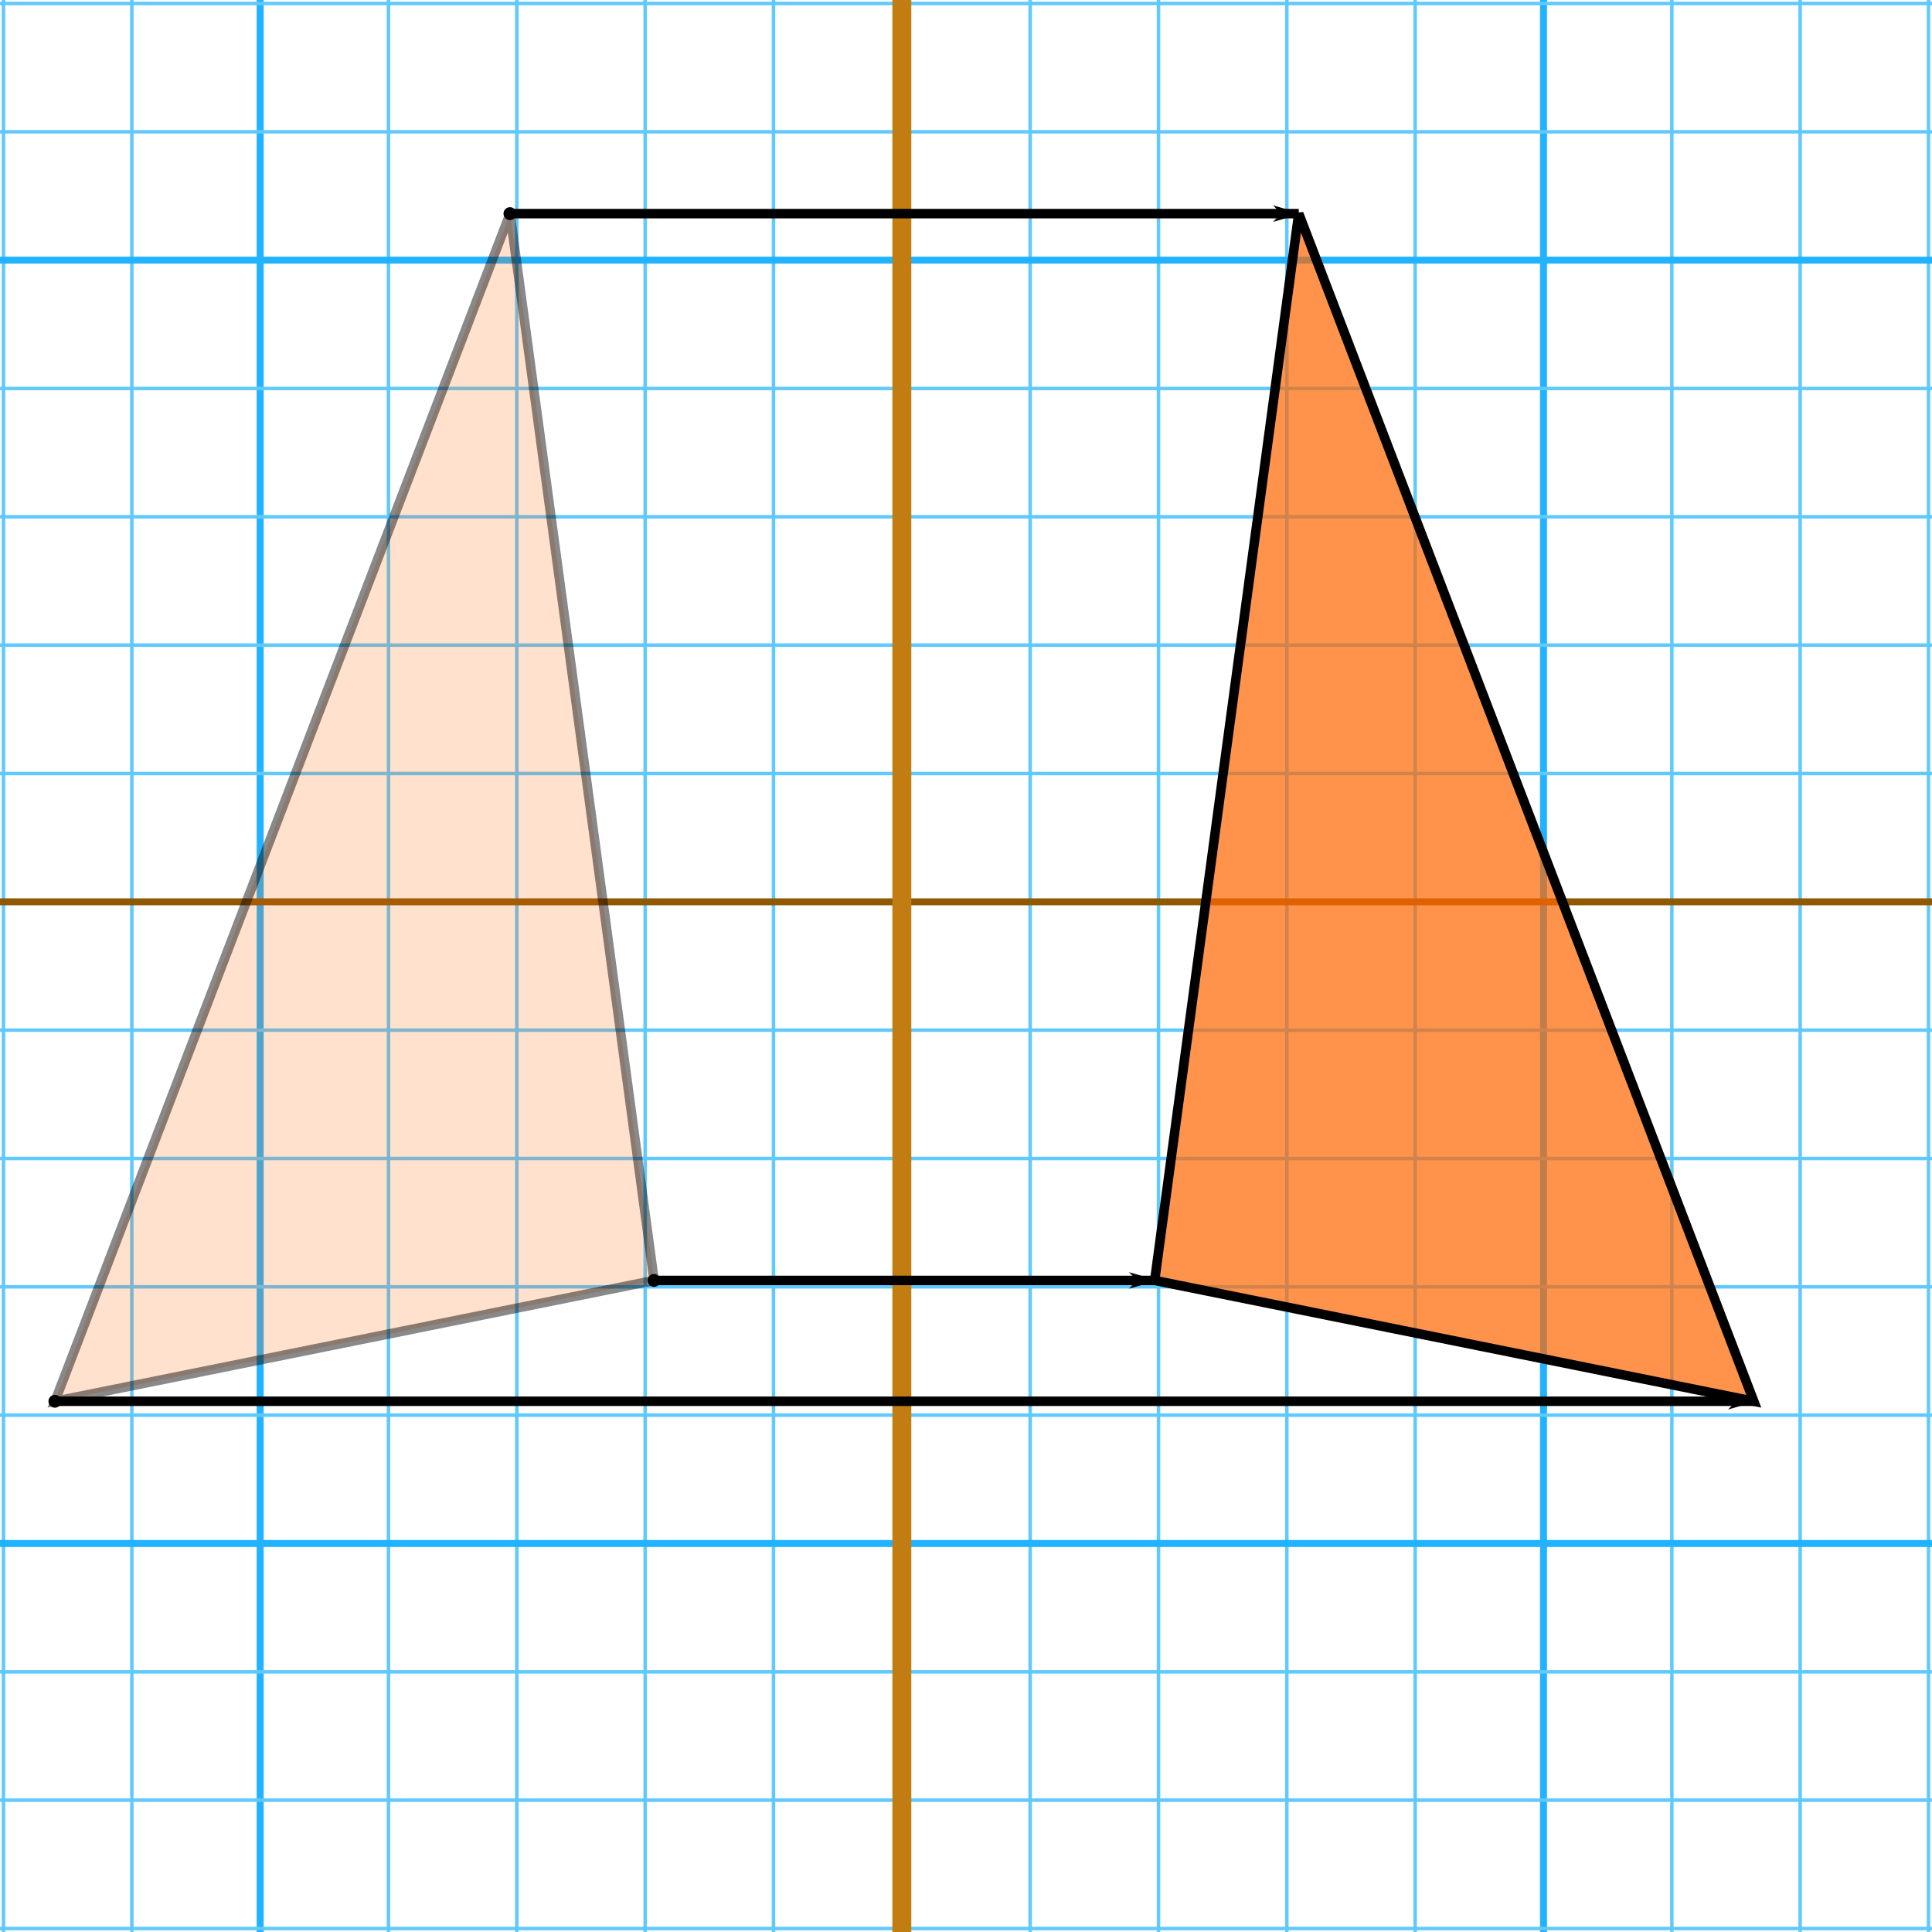
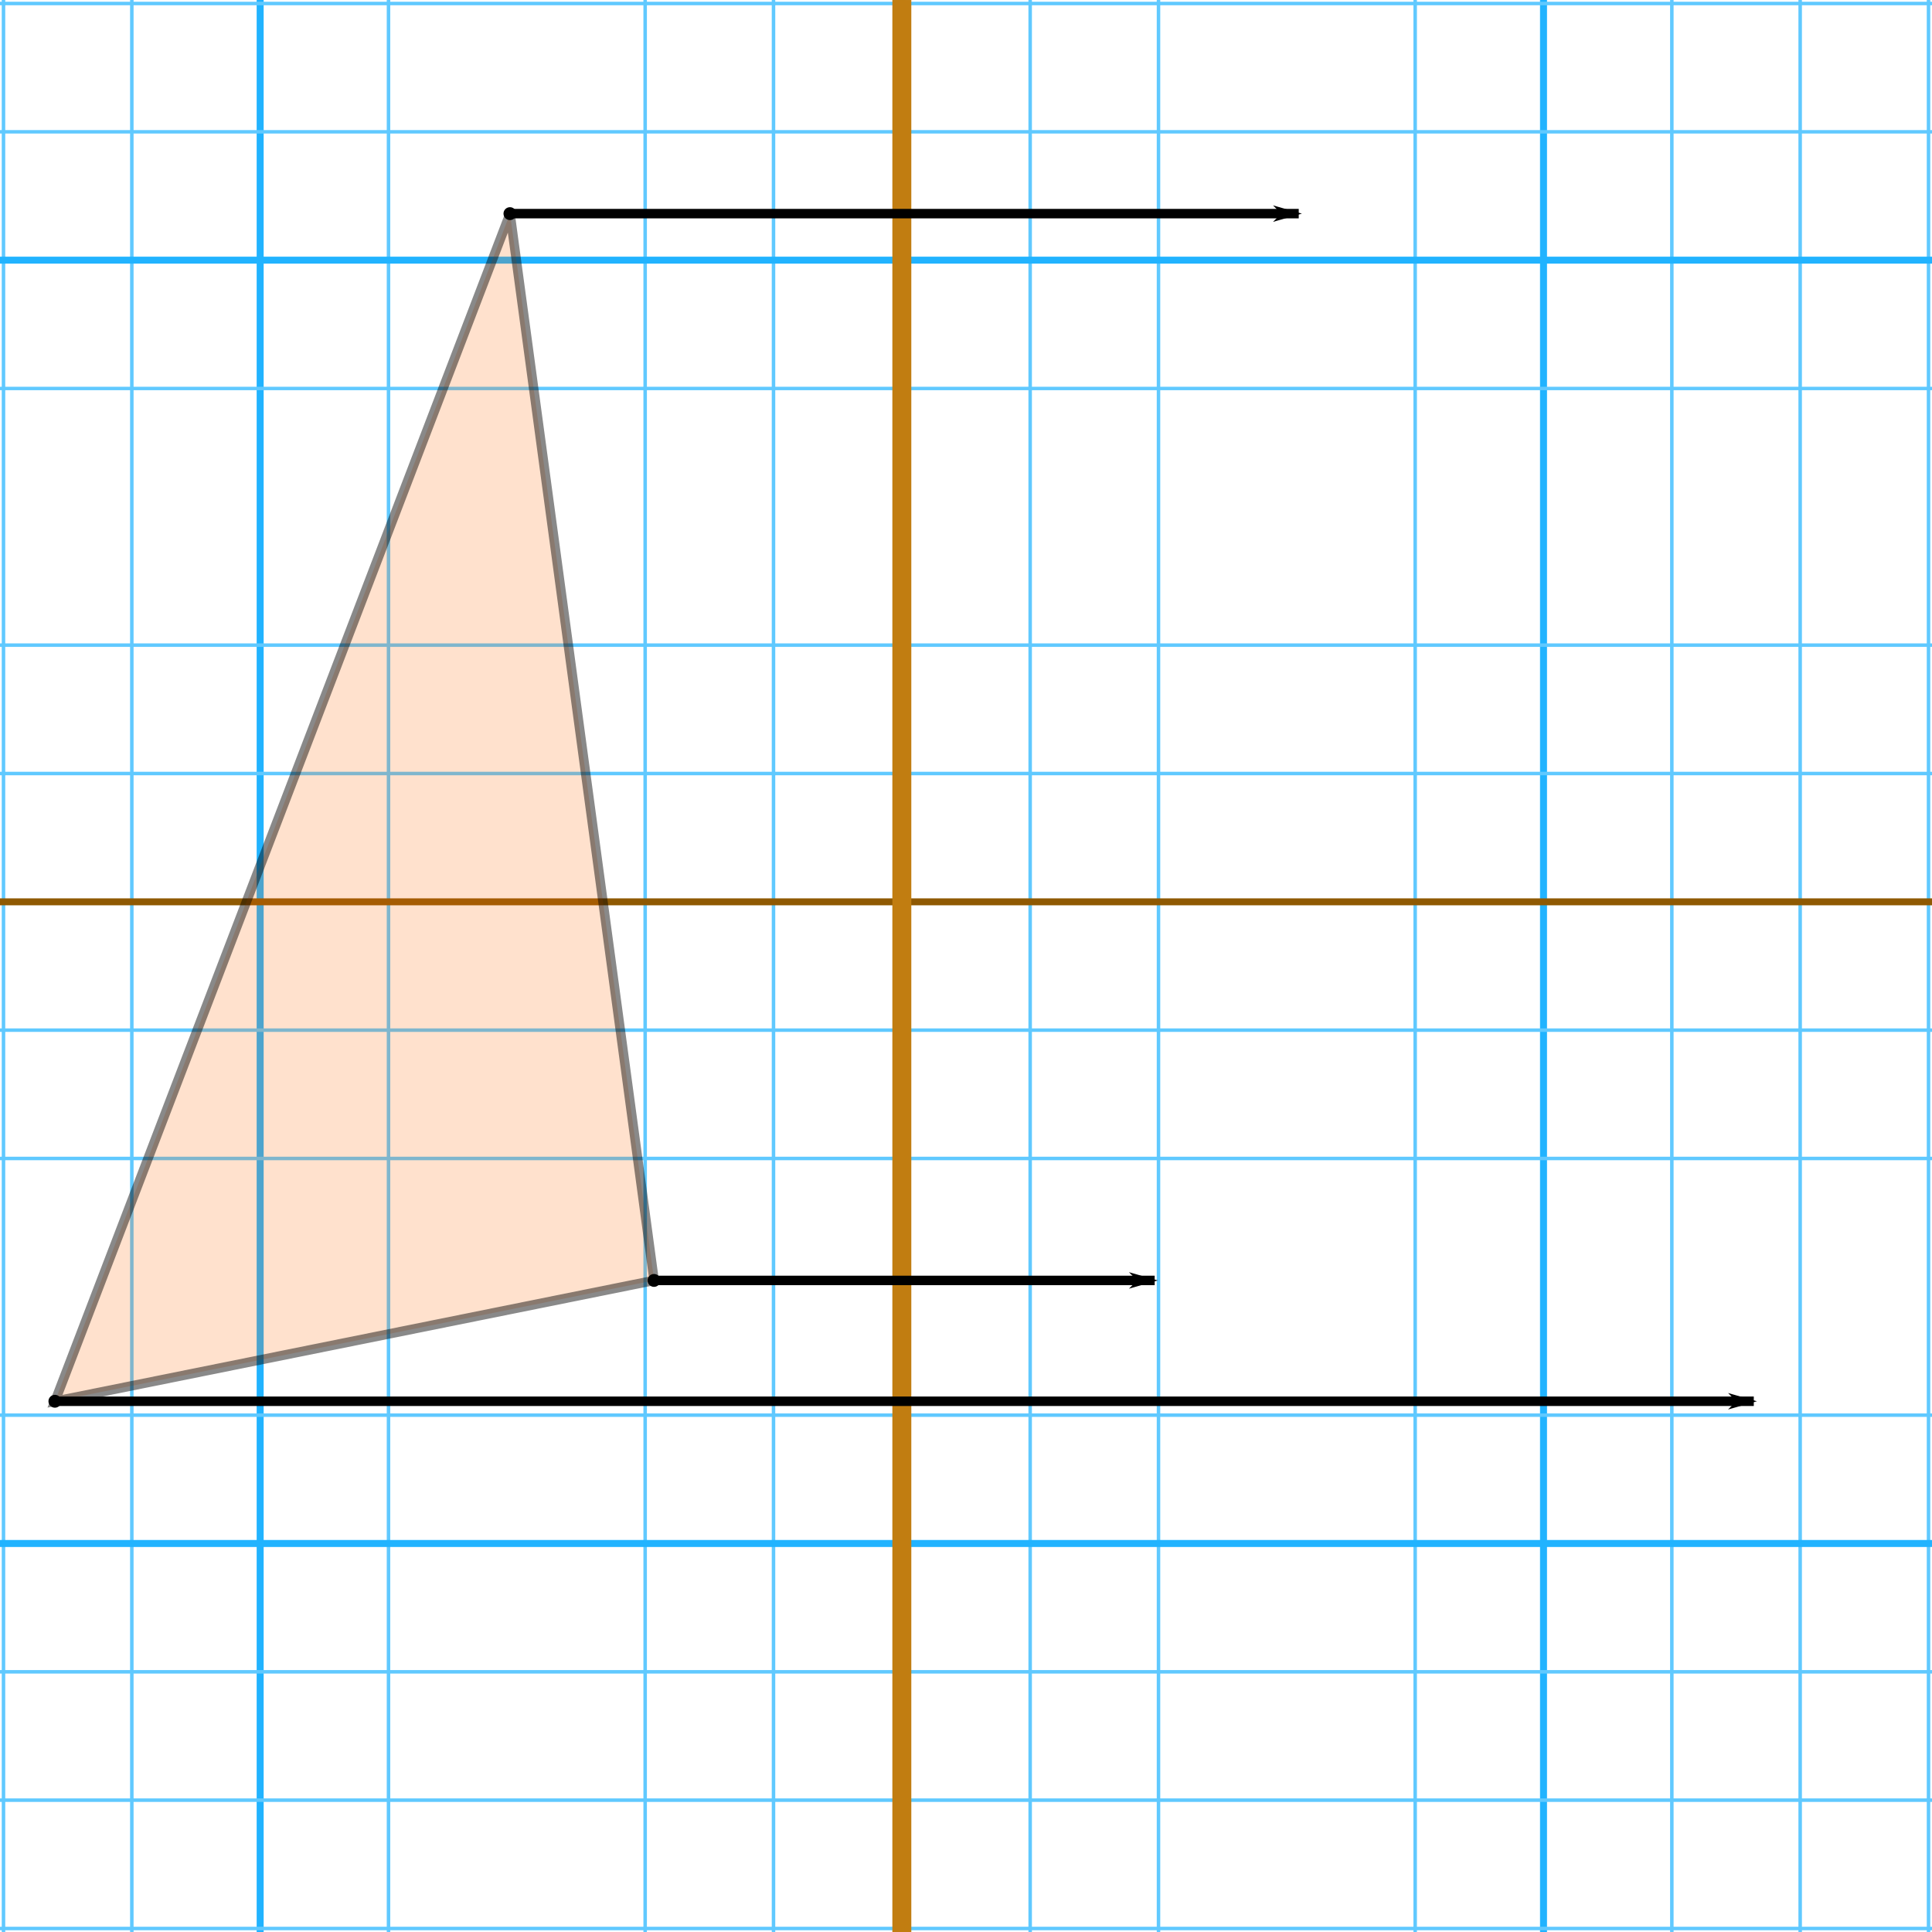
<svg xmlns="http://www.w3.org/2000/svg" xmlns:ns1="http://sodipodi.sourceforge.net/DTD/sodipodi-0.dtd" xmlns:ns2="http://www.inkscape.org/namespaces/inkscape" xmlns:xlink="http://www.w3.org/1999/xlink" width="203.893" height="203.893" version="1.1" style="font-size:24px;font-family:'Comic Sans MS';fill:#000000;stroke-width:1.37px" id="svg60" ns1:docname="reflect-graph.svg" ns2:version="0.92.2 (5c3e80d, 2017-08-06)">
  <ns1:namedview pagecolor="#ffffff" bordercolor="#666666" borderopacity="1" objecttolerance="10" gridtolerance="10" guidetolerance="10" ns2:pageopacity="0" ns2:pageshadow="2" ns2:window-width="640" ns2:window-height="480" id="namedview62" showgrid="false" ns2:current-layer="svg60" />
  <defs id="defs32">
    <marker ns2:isstock="true" style="overflow:visible" id="marker4123" refX="0.0" refY="0.0" orient="auto" ns2:stockid="Arrow1Lend">
      <path transform="scale(0.8) rotate(180) translate(12.5,0)" style="fill-rule:evenodd;stroke:#000000;stroke-width:1pt;stroke-opacity:1;fill:#000000;fill-opacity:1" d="M 0.0,0.0 L 5.0,-5.0 L -12.5,0.0 L 5.0,5.0 L 0.0,0.0 z " id="path4121" />
    </marker>
    <marker ns2:isstock="true" style="overflow:visible" id="marker4020" refX="0.0" refY="0.0" orient="auto" ns2:stockid="Arrow1Lend">
      <path transform="scale(0.8) rotate(180) translate(12.5,0)" style="fill-rule:evenodd;stroke:#000000;stroke-width:1pt;stroke-opacity:1;fill:#000000;fill-opacity:1" d="M 0.0,0.0 L 5.0,-5.0 L -12.5,0.0 L 5.0,5.0 L 0.0,0.0 z " id="path4018" />
    </marker>
    <marker ns2:stockid="Arrow1Lend" orient="auto" refY="0.0" refX="0.0" id="Arrow1Lend" style="overflow:visible" ns2:isstock="true" ns2:collect="always">
      <path id="path1097" d="M 0.0,0.0 L 5.0,-5.0 L -12.5,0.0 L 5.0,5.0 L 0.0,0.0 z " style="fill-rule:evenodd;stroke:#000000;stroke-width:1pt;stroke-opacity:1;fill:#000000;fill-opacity:1" transform="scale(0.8) rotate(180) translate(12.5,0)" />
    </marker>
    <marker ns2:stockid="DotM" orient="auto" refY="0" refX="0" id="marker3834" style="overflow:visible" ns2:isstock="true">
      <path ns2:connector-curvature="0" id="path3832" d="m -2.5,-1 c 0,2.76 -2.24,5 -5,5 -2.76,0 -5,-2.24 -5,-5 0,-2.76 2.24,-5 5,-5 2.76,0 5,2.24 5,5 z" style="fill:#000000;fill-opacity:1;fill-rule:evenodd;stroke:#000000;stroke-width:1pt;stroke-opacity:1" transform="matrix(0.4,0,0,0.4,2.96,0.4)" />
    </marker>
    <marker ns2:stockid="DotM" orient="auto" refY="0" refX="0" id="marker3755" style="overflow:visible" ns2:isstock="true">
      <path ns2:connector-curvature="0" id="path3753" d="m -2.5,-1 c 0,2.76 -2.24,5 -5,5 -2.76,0 -5,-2.24 -5,-5 0,-2.76 2.24,-5 5,-5 2.76,0 5,2.24 5,5 z" style="fill:#000000;fill-opacity:1;fill-rule:evenodd;stroke:#000000;stroke-width:1pt;stroke-opacity:1" transform="matrix(0.4,0,0,0.4,2.96,0.4)" />
    </marker>
    <marker ns2:isstock="true" style="overflow:visible" id="marker1715" refX="0" refY="0" orient="auto" ns2:stockid="DotM" ns2:collect="always">
-       <path transform="matrix(0.4,0,0,0.4,2.96,0.4)" style="fill:#000000;fill-opacity:1;fill-rule:evenodd;stroke:#000000;stroke-width:1pt;stroke-opacity:1" d="m -2.5,-1 c 0,2.76 -2.24,5 -5,5 -2.76,0 -5,-2.24 -5,-5 0,-2.76 2.24,-5 5,-5 2.76,0 5,2.24 5,5 z" id="path1713" ns2:connector-curvature="0" />
+       <path transform="matrix(0.4,0,0,0.4,2.96,0.4)" style="fill:#000000;fill-opacity:1;fill-rule:evenodd;stroke:#000000;stroke-width:1pt;stroke-opacity:1" d="m -2.5,-1 c 0,2.76 -2.24,5 -5,5 -2.76,0 -5,-2.24 -5,-5 0,-2.76 2.24,-5 5,-5 2.76,0 5,2.24 5,5 " id="path1713" ns2:connector-curvature="0" />
    </marker>
  </defs>
  <g id="g3729" transform="translate(-1.043,-15.123)">
    <path style="opacity:1;vector-effect:none;fill:none;fill-opacity:1;fill-rule:evenodd;stroke:#60c9ff;stroke-width:0.369;stroke-linecap:butt;stroke-linejoin:miter;stroke-miterlimit:4;stroke-dasharray:none;stroke-dashoffset:0;stroke-opacity:1" d="M 69.13,15.123 V 219.016" id="path1947" ns2:connector-curvature="0" />
-     <path ns2:connector-curvature="0" id="path1949" d="M 136.849,15.123 V 219.016" style="opacity:1;vector-effect:none;fill:none;fill-opacity:1;fill-rule:evenodd;stroke:#60c9ff;stroke-width:0.369;stroke-linecap:butt;stroke-linejoin:miter;stroke-miterlimit:4;stroke-dasharray:none;stroke-dashoffset:0;stroke-opacity:1" />
    <path style="opacity:1;vector-effect:none;fill:none;fill-opacity:1;fill-rule:evenodd;stroke:#60c9ff;stroke-width:0.369;stroke-linecap:butt;stroke-linejoin:miter;stroke-miterlimit:4;stroke-dasharray:none;stroke-dashoffset:0;stroke-opacity:1" d="M 204.568,15.123 V 219.016" id="path1951" ns2:connector-curvature="0" />
    <path style="fill:none;fill-rule:evenodd;stroke:#60c9ff;stroke-width:0.369;stroke-linecap:butt;stroke-linejoin:miter;stroke-miterlimit:4;stroke-dasharray:none;stroke-opacity:1" d="M 123.305,15.123 V 219.016" id="path1953" ns2:connector-curvature="0" />
    <path ns2:connector-curvature="0" id="path1955" d="M 191.024,15.123 V 219.016" style="fill:none;fill-rule:evenodd;stroke:#60c9ff;stroke-width:0.369;stroke-linecap:butt;stroke-linejoin:miter;stroke-miterlimit:4;stroke-dasharray:none;stroke-opacity:1" />
    <path style="fill:none;fill-rule:evenodd;stroke:#60c9ff;stroke-width:0.369;stroke-linecap:butt;stroke-linejoin:miter;stroke-miterlimit:4;stroke-dasharray:none;stroke-opacity:1" d="M 109.762,15.123 V 219.016" id="use1957" ns2:connector-curvature="0" />
    <path ns2:connector-curvature="0" id="use1959" d="M 177.48,15.123 V 219.016" style="fill:none;fill-rule:evenodd;stroke:#60c9ff;stroke-width:0.369;stroke-linecap:butt;stroke-linejoin:miter;stroke-miterlimit:4;stroke-dasharray:none;stroke-opacity:1" />
    <path ns2:connector-curvature="0" id="use1961" d="M 96.218,15.123 V 219.016" style="opacity:1;vector-effect:none;fill:none;fill-opacity:1;fill-rule:evenodd;stroke:#8f5902;stroke-width:0.738;stroke-linecap:butt;stroke-linejoin:miter;stroke-miterlimit:4;stroke-dasharray:none;stroke-dashoffset:0;stroke-opacity:1" />
    <path style="opacity:1;vector-effect:none;fill:none;fill-opacity:1;fill-rule:evenodd;stroke:#21b3ff;stroke-width:0.738;stroke-linecap:butt;stroke-linejoin:miter;stroke-miterlimit:4;stroke-dasharray:none;stroke-dashoffset:0;stroke-opacity:1" d="M 163.937,15.123 V 219.016" id="use1963" ns2:connector-curvature="0" />
    <path style="fill:none;fill-rule:evenodd;stroke:#60c9ff;stroke-width:0.369;stroke-linecap:butt;stroke-linejoin:miter;stroke-miterlimit:4;stroke-dasharray:none;stroke-opacity:1" d="M 82.675,15.123 V 219.016" id="use1965" ns2:connector-curvature="0" />
    <path ns2:connector-curvature="0" id="use1967" d="M 150.393,15.123 V 219.016" style="fill:none;fill-rule:evenodd;stroke:#60c9ff;stroke-width:0.369;stroke-linecap:butt;stroke-linejoin:miter;stroke-miterlimit:4;stroke-dasharray:none;stroke-opacity:1" />
    <path ns2:connector-curvature="0" id="use1969" d="M 1.412,15.123 V 219.016" style="opacity:1;vector-effect:none;fill:none;fill-opacity:1;fill-rule:evenodd;stroke:#60c9ff;stroke-width:0.369;stroke-linecap:butt;stroke-linejoin:miter;stroke-miterlimit:4;stroke-dasharray:none;stroke-dashoffset:0;stroke-opacity:1" />
-     <path ns2:connector-curvature="0" id="use1971" d="M 55.586,15.123 V 219.016" style="fill:none;fill-rule:evenodd;stroke:#60c9ff;stroke-width:0.369;stroke-linecap:butt;stroke-linejoin:miter;stroke-miterlimit:4;stroke-dasharray:none;stroke-opacity:1" />
    <path style="fill:none;fill-rule:evenodd;stroke:#60c9ff;stroke-width:0.369;stroke-linecap:butt;stroke-linejoin:miter;stroke-miterlimit:4;stroke-dasharray:none;stroke-opacity:1" d="M 42.043,15.123 V 219.016" id="use1973" ns2:connector-curvature="0" />
    <path ns2:connector-curvature="0" id="use1975" d="M 28.499,15.123 V 219.016" style="opacity:1;vector-effect:none;fill:none;fill-opacity:1;fill-rule:evenodd;stroke:#21b3ff;stroke-width:0.738;stroke-linecap:butt;stroke-linejoin:miter;stroke-miterlimit:4;stroke-dasharray:none;stroke-dashoffset:0;stroke-opacity:1" />
    <path style="fill:none;fill-rule:evenodd;stroke:#60c9ff;stroke-width:0.369;stroke-linecap:butt;stroke-linejoin:miter;stroke-miterlimit:4;stroke-dasharray:none;stroke-opacity:1" d="M 14.955,15.123 V 219.016" id="use1977" ns2:connector-curvature="0" />
  </g>
  <use x="0" y="0" xlink:href="#g3729" id="use3731" transform="rotate(90,101.947,101.946)" width="100%" height="100%" />
  <path style="fill:#ff6600;fill-opacity:0.196;fill-rule:evenodd;stroke:#000000;stroke-width:1;stroke-linecap:butt;stroke-linejoin:miter;stroke-miterlimit:4;stroke-dasharray:none;stroke-opacity:0.462" d="M 5.805,147.882 69.032,135.13 53.828,22.545 Z" id="path1082" ns2:connector-curvature="0" />
-   <path ns2:connector-curvature="0" id="path3733" d="M 185.085,147.882 121.858,135.13 137.062,22.545 Z" style="fill:#ff6600;fill-opacity:0.706;fill-rule:evenodd;stroke:#000000;stroke-width:1;stroke-linecap:butt;stroke-linejoin:miter;stroke-miterlimit:4;stroke-dasharray:none;stroke-opacity:1" />
  <path style="fill:none;fill-rule:evenodd;stroke:#c17d11;stroke-width:2;stroke-linecap:butt;stroke-linejoin:miter;stroke-opacity:1;stroke-miterlimit:4;stroke-dasharray:none" d="M 95.175,8e-4 V 203.893" id="path4236" ns2:connector-curvature="0" />
  <path style="fill:none;fill-rule:evenodd;stroke:#000000;stroke-width:1px;stroke-linecap:butt;stroke-linejoin:miter;stroke-opacity:1;marker-start:url(#marker3755);marker-end:url(#marker4020)" d="M 53.828,22.545 H 137.062" id="path3735" ns2:connector-curvature="0" />
  <path style="fill:none;fill-rule:evenodd;stroke:#000000;stroke-width:1px;stroke-linecap:butt;stroke-linejoin:miter;stroke-opacity:1;marker-start:url(#marker1715);marker-end:url(#Arrow1Lend)" d="M 69.032,135.13 H 121.858" id="path3737" ns2:connector-curvature="0" />
  <path style="fill:none;fill-rule:evenodd;stroke:#000000;stroke-width:1px;stroke-linecap:butt;stroke-linejoin:miter;stroke-opacity:1;marker-start:url(#marker3834);marker-end:url(#marker4123)" d="M 5.805,147.882 H 185.085" id="path3739" ns2:connector-curvature="0" />
</svg>